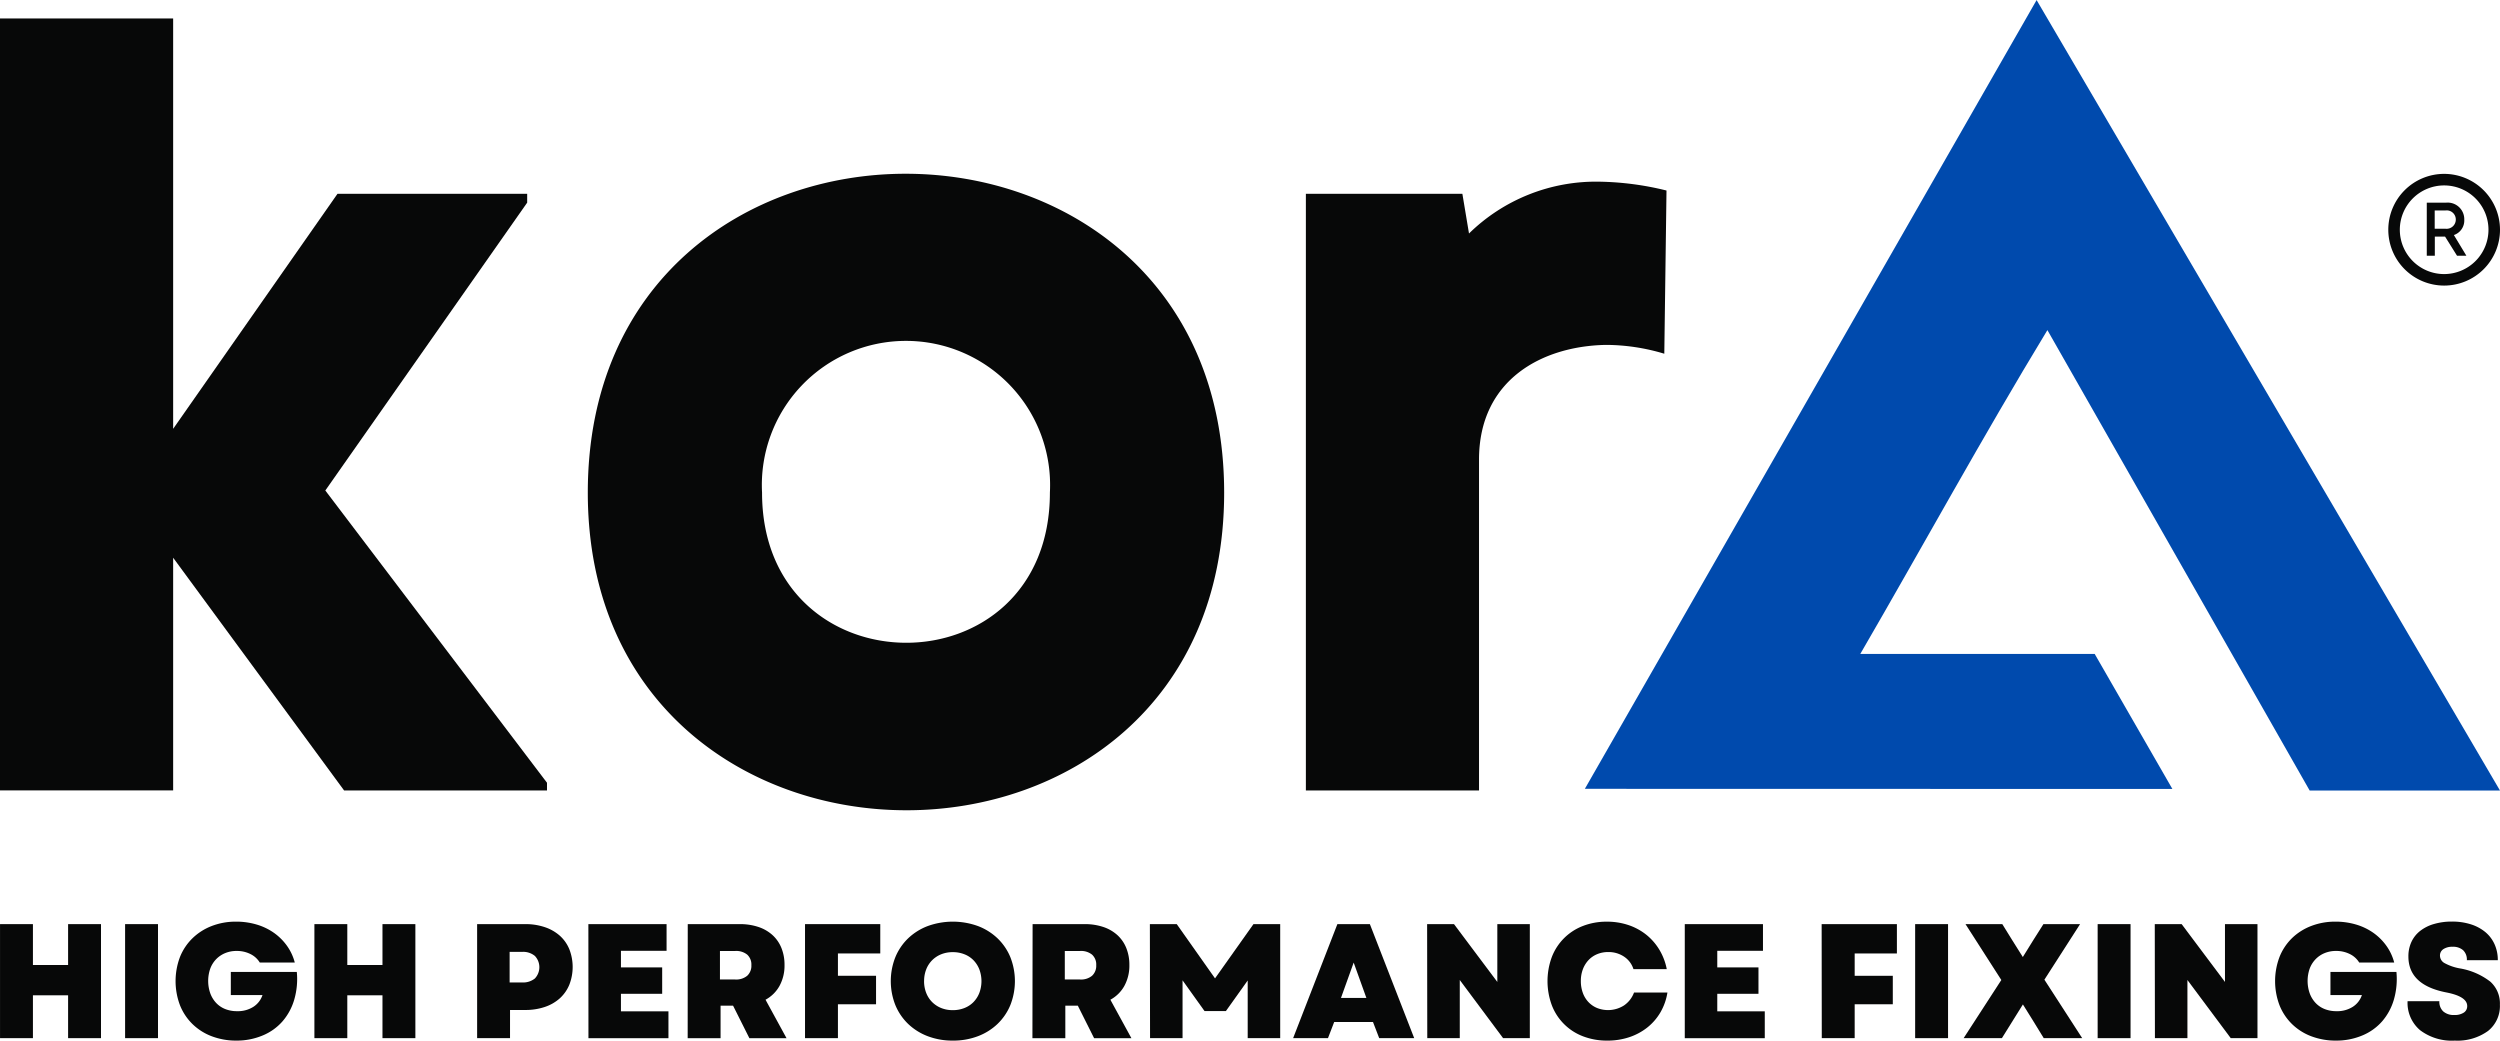
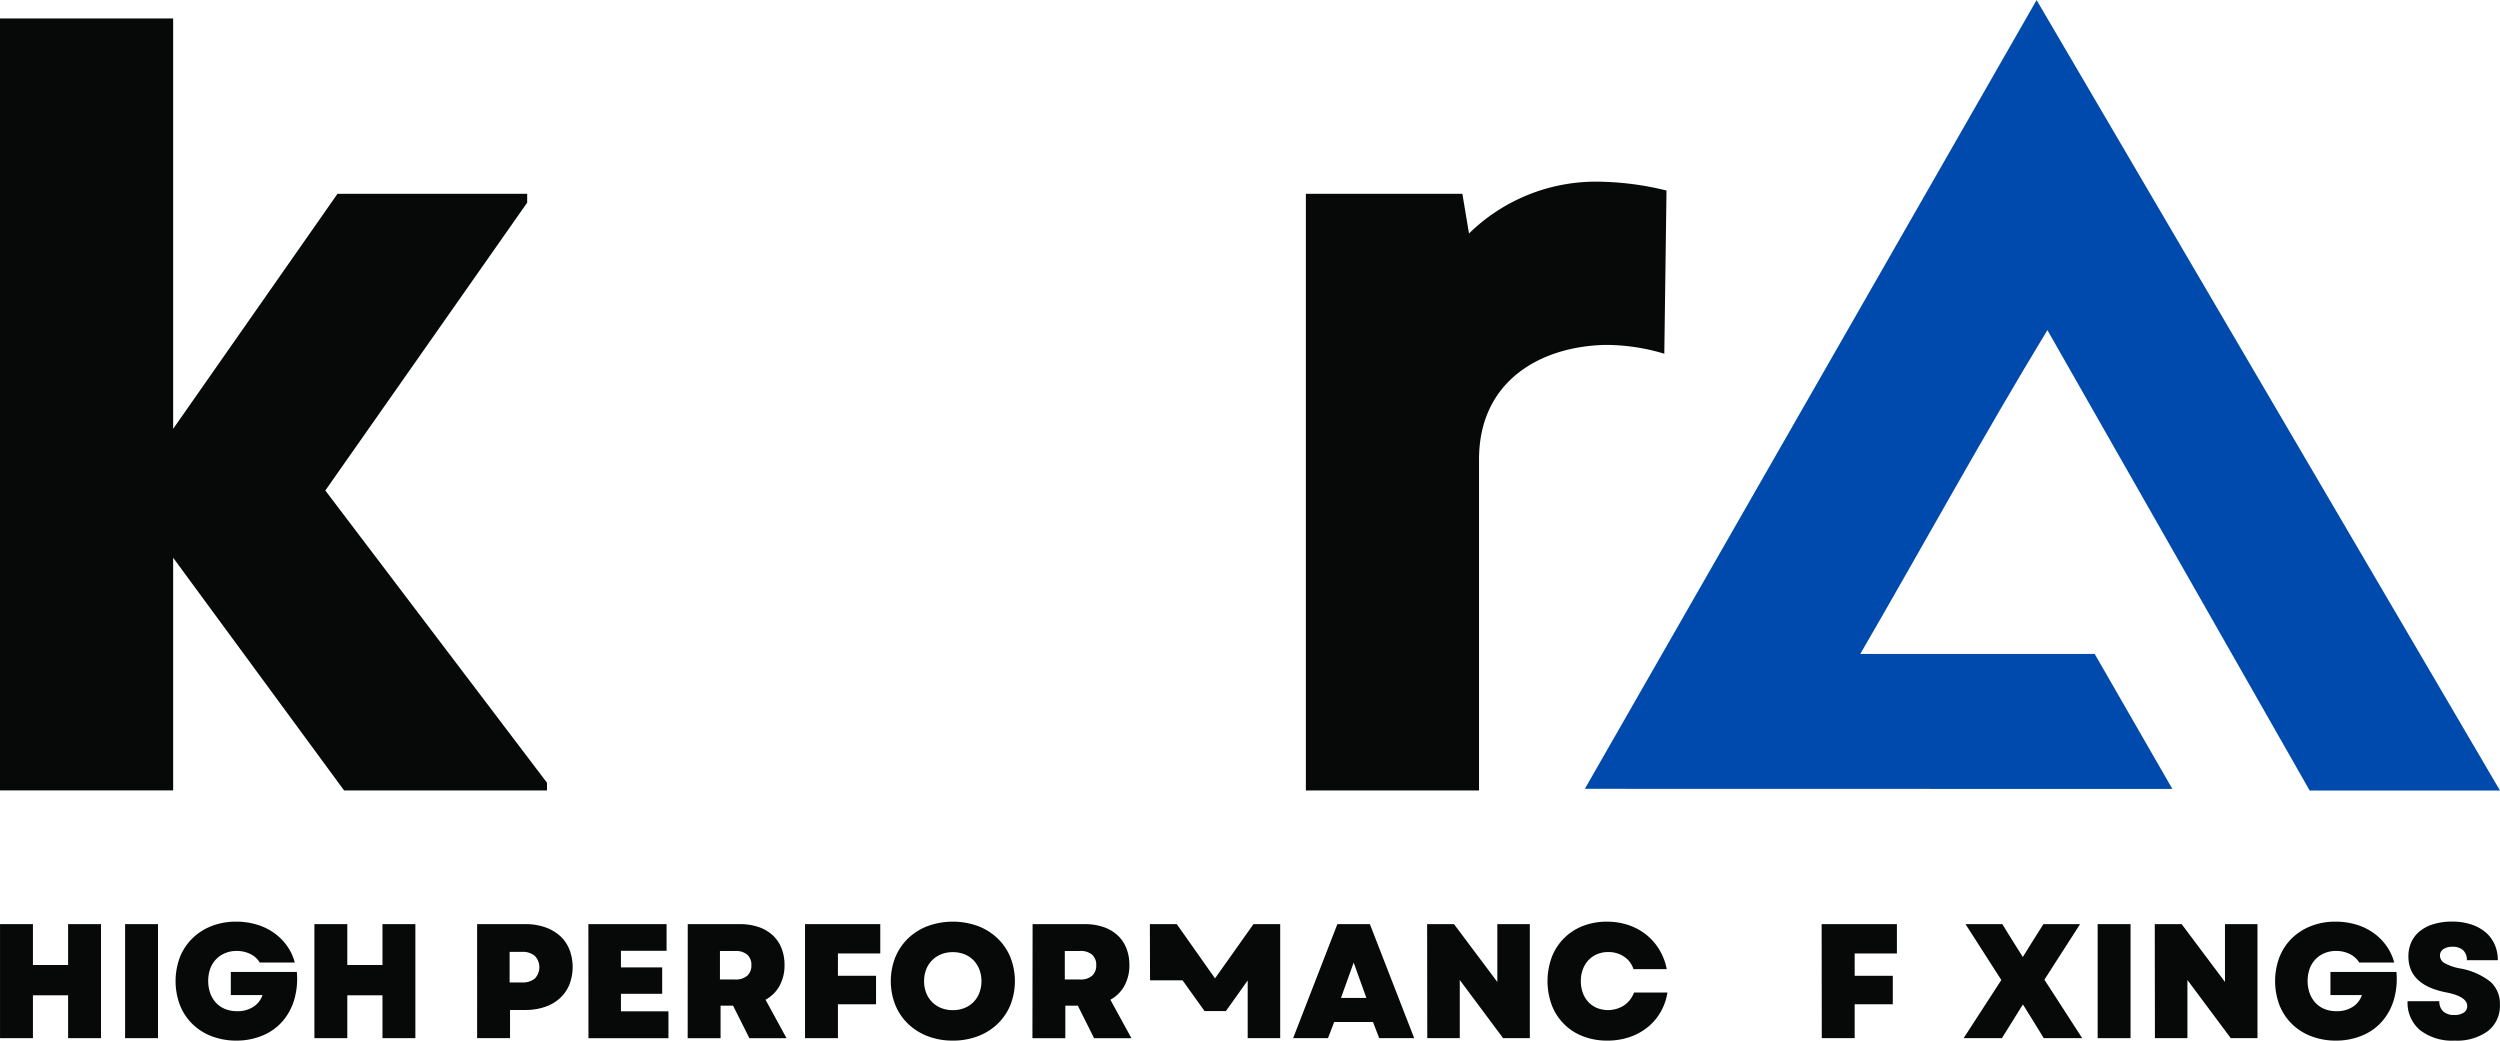
<svg xmlns="http://www.w3.org/2000/svg" width="100" height="41.624" viewBox="0 0 100 41.624">
  <g id="Group_4" data-name="Group 4" transform="translate(-112.353 -88.647)">
    <path id="Path_576" data-name="Path 576" d="M603.843,120.2c6.046-10.557,12.043-21.026,18.07-31.55l18.536,31.619h-7.613l-10.491-18.418c-2.637,4.346-4.952,8.59-7.485,12.954h9.377l3.107,5.4Z" transform="translate(-428.096 0)" fill="#004aad" />
    <g id="Group_1" data-name="Group 1" transform="translate(112.353 89.385)">
      <path id="Path_1" data-name="Path 1" d="M133.44,101.74v-.353h-7.588l-6.573,9.4V94.372h-6.926v30.879h6.926v-9.308l6.838,9.309h8.116v-.308l-8.867-11.69Z" transform="translate(-112.353 -94.372)" fill="#070808" />
-       <path id="Path_2" data-name="Path 2" d="M294.643,155.3c0,16.9,25.454,16.984,25.454,0S294.643,138.274,294.643,155.3Zm6.97,0a5.765,5.765,0,1,1,11.514,0C313.127,163.331,301.613,163.287,301.613,155.3Z" transform="translate(-271.131 -136.334)" fill="#070808" />
      <path id="Path_3" data-name="Path 3" d="M529.03,144.983a7.255,7.255,0,0,0-5.205,2.073l-.265-1.588H517.3v23.866h6.926V156.1c0-3.22,2.559-4.544,5.074-4.588a8.131,8.131,0,0,1,2.337.353l.088-6.528A11.869,11.869,0,0,0,529.03,144.983Z" transform="translate(-465.065 -138.454)" fill="#070808" />
    </g>
    <g id="Group_2" data-name="Group 2" transform="translate(112.353 125.514)">
      <path id="Path_4" data-name="Path 4" d="M115.077,378.08h-1.407v1.714h-1.316v-4.561h1.316v1.635h1.407v-1.635h1.316v4.561h-1.316Z" transform="translate(-112.353 -375.135)" fill="#070808" />
      <path id="Path_5" data-name="Path 5" d="M151.151,375.233h1.316v4.561h-1.316Z" transform="translate(-146.147 -375.135)" fill="#070808" />
      <path id="Path_6" data-name="Path 6" d="M169.248,379.232a2.742,2.742,0,0,1-.99-.173,2.23,2.23,0,0,1-.772-.489,2.177,2.177,0,0,1-.5-.753,2.731,2.731,0,0,1,0-1.929,2.168,2.168,0,0,1,.5-.749,2.271,2.271,0,0,1,.766-.489,2.652,2.652,0,0,1,.981-.176,2.851,2.851,0,0,1,.814.114,2.367,2.367,0,0,1,.691.329,2.2,2.2,0,0,1,.524.518,2.022,2.022,0,0,1,.316.674h-1.4a.9.9,0,0,0-.374-.339,1.2,1.2,0,0,0-.551-.124,1.177,1.177,0,0,0-.463.088,1.07,1.07,0,0,0-.362.247,1.085,1.085,0,0,0-.234.381,1.506,1.506,0,0,0,0,.967,1.131,1.131,0,0,0,.225.381,1.01,1.01,0,0,0,.362.254,1.238,1.238,0,0,0,.489.091,1.156,1.156,0,0,0,.655-.176.891.891,0,0,0,.362-.469H169.02v-.925h2.639a2.95,2.95,0,0,1-.1,1.1,2.317,2.317,0,0,1-.466.87,2.138,2.138,0,0,1-.788.567A2.67,2.67,0,0,1,169.248,379.232Z" transform="translate(-159.787 -374.475)" fill="#070808" />
      <path id="Path_7" data-name="Path 7" d="M212.575,378.08h-1.407v1.714h-1.316v-4.561h1.316v1.635h1.407v-1.635h1.316v4.561h-1.316Z" transform="translate(-197.276 -375.135)" fill="#070808" />
      <path id="Path_8" data-name="Path 8" d="M260.317,375.233h1.922a2.392,2.392,0,0,1,.785.121,1.733,1.733,0,0,1,.6.342,1.482,1.482,0,0,1,.381.541,1.952,1.952,0,0,1,0,1.42,1.51,1.51,0,0,1-.381.544,1.7,1.7,0,0,1-.6.345,2.394,2.394,0,0,1-.785.121h-.606v1.127h-1.316Zm1.8,2.333a.744.744,0,0,0,.511-.16.657.657,0,0,0,0-.9.735.735,0,0,0-.511-.163h-.5v1.225Z" transform="translate(-241.232 -375.135)" fill="#070808" />
      <path id="Path_9" data-name="Path 9" d="M294.82,375.233h3.128V376.3h-1.825v.665h1.649v1.055h-1.649v.7h1.9v1.075h-3.2Z" transform="translate(-271.285 -375.135)" fill="#070808" />
      <path id="Path_10" data-name="Path 10" d="M325.635,375.233h2.079a2.306,2.306,0,0,1,.749.114,1.584,1.584,0,0,1,.564.326,1.413,1.413,0,0,1,.355.515,1.79,1.79,0,0,1,.124.681,1.691,1.691,0,0,1-.2.834,1.4,1.4,0,0,1-.56.554l.84,1.538H328.1l-.652-1.3h-.5v1.3h-1.316Zm1.9,2.215a.691.691,0,0,0,.479-.15.541.541,0,0,0,.166-.423.532.532,0,0,0-.166-.421.7.7,0,0,0-.479-.147h-.612v1.14Z" transform="translate(-298.125 -375.135)" fill="#070808" />
      <path id="Path_11" data-name="Path 11" d="M362.006,375.233h3.01v1.173h-1.694v.893h1.525v1.14h-1.525v1.355h-1.316Z" transform="translate(-329.805 -375.135)" fill="#070808" />
      <path id="Path_12" data-name="Path 12" d="M391.06,379.232a2.764,2.764,0,0,1-1-.176,2.326,2.326,0,0,1-.785-.492,2.22,2.22,0,0,1-.511-.753,2.607,2.607,0,0,1,0-1.916,2.222,2.222,0,0,1,.511-.753,2.333,2.333,0,0,1,.785-.492,2.949,2.949,0,0,1,2.007,0,2.327,2.327,0,0,1,.785.492,2.217,2.217,0,0,1,.512.753,2.608,2.608,0,0,1,0,1.916,2.215,2.215,0,0,1-.512.753,2.321,2.321,0,0,1-.785.492A2.764,2.764,0,0,1,391.06,379.232Zm-1.147-2.378a1.271,1.271,0,0,0,.085.469,1.06,1.06,0,0,0,.238.368,1.08,1.08,0,0,0,.362.238,1.217,1.217,0,0,0,.463.085,1.243,1.243,0,0,0,.466-.085,1.034,1.034,0,0,0,.362-.238,1.091,1.091,0,0,0,.235-.368,1.343,1.343,0,0,0,0-.938,1.1,1.1,0,0,0-.235-.368,1.037,1.037,0,0,0-.362-.238,1.246,1.246,0,0,0-.466-.085,1.22,1.22,0,0,0-.463.085,1.083,1.083,0,0,0-.362.238,1.063,1.063,0,0,0-.238.368A1.271,1.271,0,0,0,389.914,376.853Z" transform="translate(-352.95 -374.475)" fill="#070808" />
      <path id="Path_13" data-name="Path 13" d="M432.579,375.233h2.079a2.305,2.305,0,0,1,.749.114,1.584,1.584,0,0,1,.564.326,1.413,1.413,0,0,1,.355.515,1.79,1.79,0,0,1,.124.681,1.69,1.69,0,0,1-.2.834,1.4,1.4,0,0,1-.56.554l.841,1.538h-1.492l-.651-1.3h-.5v1.3h-1.316Zm1.9,2.215a.691.691,0,0,0,.479-.15.541.541,0,0,0,.166-.423.532.532,0,0,0-.166-.421.7.7,0,0,0-.479-.147h-.612v1.14Z" transform="translate(-391.275 -375.135)" fill="#070808" />
-       <path id="Path_14" data-name="Path 14" d="M468.95,375.233h1.075l1.531,2.17,1.538-2.17h1.069v4.561h-1.3v-2.307l-.873,1.225h-.853l-.88-1.231v2.313h-1.3Z" transform="translate(-422.955 -375.135)" fill="#070808" />
+       <path id="Path_14" data-name="Path 14" d="M468.95,375.233h1.075l1.531,2.17,1.538-2.17h1.069v4.561h-1.3v-2.307l-.873,1.225h-.853l-.88-1.231h-1.3Z" transform="translate(-422.955 -375.135)" fill="#070808" />
      <path id="Path_15" data-name="Path 15" d="M515.128,375.233h1.3l1.773,4.561h-1.4l-.248-.645H515l-.248.645h-1.394Zm1.16,2.952-.508-1.414-.508,1.414Z" transform="translate(-461.633 -375.135)" fill="#070808" />
      <path id="Path_16" data-name="Path 16" d="M554.93,375.233h1.075l1.733,2.313v-2.313h1.3v4.561h-1.069l-1.733-2.326v2.326h-1.3Z" transform="translate(-497.845 -375.135)" fill="#070808" />
      <path id="Path_17" data-name="Path 17" d="M594.654,379.232a2.647,2.647,0,0,1-.975-.173,2.151,2.151,0,0,1-1.244-1.241,2.781,2.781,0,0,1,0-1.929,2.158,2.158,0,0,1,1.241-1.241,2.6,2.6,0,0,1,.964-.173,2.667,2.667,0,0,1,.854.134,2.331,2.331,0,0,1,.71.381,2.266,2.266,0,0,1,.528.6,2.374,2.374,0,0,1,.3.782H595.7a.935.935,0,0,0-.378-.5,1.112,1.112,0,0,0-.632-.182,1.136,1.136,0,0,0-.443.085.991.991,0,0,0-.345.238,1.111,1.111,0,0,0-.225.365,1.31,1.31,0,0,0-.081.472,1.364,1.364,0,0,0,.078.469,1.054,1.054,0,0,0,.222.368,1,1,0,0,0,.342.238,1.19,1.19,0,0,0,1.085-.1,1.073,1.073,0,0,0,.4-.515h1.336a2.288,2.288,0,0,1-.28.792,2.174,2.174,0,0,1-.525.606,2.36,2.36,0,0,1-.723.388A2.735,2.735,0,0,1,594.654,379.232Z" transform="translate(-530.362 -374.475)" fill="#070808" />
-       <path id="Path_18" data-name="Path 18" d="M634.8,375.233h3.128V376.3H636.1v.665h1.648v1.055H636.1v.7h1.9v1.075h-3.2Z" transform="translate(-567.409 -375.135)" fill="#070808" />
      <path id="Path_19" data-name="Path 19" d="M677.279,375.233h3.01v1.173H678.6v.893h1.525v1.14H678.6v1.355h-1.316Z" transform="translate(-604.413 -375.135)" fill="#070808" />
-       <path id="Path_20" data-name="Path 20" d="M706.275,375.233h1.316v4.561h-1.316Z" transform="translate(-629.669 -375.135)" fill="#070808" />
      <path id="Path_21" data-name="Path 21" d="M722.791,377.468l-1.433-2.235h1.472l.391.632.43.684.424-.684.4-.632h1.466l-1.427,2.222,1.512,2.339h-1.538l-.456-.743-.378-.606-.84,1.349h-1.531Z" transform="translate(-642.738 -375.135)" fill="#070808" />
      <path id="Path_22" data-name="Path 22" d="M762.9,375.233h1.316v4.561H762.9Z" transform="translate(-678.994 -375.135)" fill="#070808" />
      <path id="Path_23" data-name="Path 23" d="M780.585,375.233h1.075l1.733,2.313v-2.313h1.3v4.561h-1.069l-1.733-2.326v2.326h-1.3Z" transform="translate(-694.394 -375.135)" fill="#070808" />
      <path id="Path_24" data-name="Path 24" d="M820.354,379.232a2.742,2.742,0,0,1-.991-.173,2.225,2.225,0,0,1-.772-.489,2.177,2.177,0,0,1-.5-.753,2.729,2.729,0,0,1,0-1.929,2.171,2.171,0,0,1,.495-.749,2.27,2.27,0,0,1,.766-.489,2.653,2.653,0,0,1,.981-.176,2.856,2.856,0,0,1,.815.114,2.362,2.362,0,0,1,.691.329,2.2,2.2,0,0,1,.524.518,2.028,2.028,0,0,1,.316.674h-1.4a.9.9,0,0,0-.375-.339,1.2,1.2,0,0,0-.55-.124,1.178,1.178,0,0,0-.463.088,1.067,1.067,0,0,0-.361.247,1.086,1.086,0,0,0-.235.381,1.506,1.506,0,0,0,0,.967,1.137,1.137,0,0,0,.225.381,1.007,1.007,0,0,0,.362.254,1.236,1.236,0,0,0,.488.091,1.155,1.155,0,0,0,.655-.176.888.888,0,0,0,.362-.469h-1.258v-.925h2.639a2.955,2.955,0,0,1-.1,1.1,2.319,2.319,0,0,1-.466.87,2.137,2.137,0,0,1-.788.567A2.67,2.67,0,0,1,820.354,379.232Z" transform="translate(-726.911 -374.475)" fill="#070808" />
      <path id="Path_25" data-name="Path 25" d="M860.879,379.232a2.106,2.106,0,0,1-1.391-.417,1.429,1.429,0,0,1-.5-1.16h1.271a.528.528,0,0,0,.156.41.631.631,0,0,0,.443.143.655.655,0,0,0,.378-.095.3.3,0,0,0,.137-.264q0-.378-.821-.541-1.531-.293-1.531-1.44a1.36,1.36,0,0,1,.121-.583,1.206,1.206,0,0,1,.345-.437,1.623,1.623,0,0,1,.547-.277,2.5,2.5,0,0,1,.726-.1,2.452,2.452,0,0,1,.763.111,1.726,1.726,0,0,1,.576.31,1.358,1.358,0,0,1,.368.486,1.525,1.525,0,0,1,.13.638h-1.238a.512.512,0,0,0-.15-.4.606.606,0,0,0-.423-.137.632.632,0,0,0-.365.094.3.3,0,0,0-.137.264.343.343,0,0,0,.179.293,2.008,2.008,0,0,0,.622.215,2.731,2.731,0,0,1,1.215.531,1.17,1.17,0,0,1,.381.916,1.272,1.272,0,0,1-.476,1.055A2.086,2.086,0,0,1,860.879,379.232Z" transform="translate(-762.685 -374.475)" fill="#070808" />
    </g>
    <g id="Group_3" data-name="Group 3" transform="translate(207.885 95.602)">
-       <path id="Path_26" data-name="Path 26" d="M866.4,152.167a.665.665,0,0,0-.722-.679H864.9v2.123h.322v-.766h.409l.479.766h.374l-.5-.827A.615.615,0,0,0,866.4,152.167Zm-.748.365h-.435V151.8h.435a.364.364,0,0,1,.409.365A.369.369,0,0,1,865.652,152.532Z" transform="translate(-863.361 -150.337)" fill="#070808" />
-       <path id="Path_27" data-name="Path 27" d="M855.238,142.565a2.234,2.234,0,1,0,2.234,2.234A2.237,2.237,0,0,0,855.238,142.565Zm0,4.008a1.773,1.773,0,1,1,1.773-1.773A1.775,1.775,0,0,1,855.238,146.573Z" transform="translate(-853.004 -142.565)" fill="#070808" />
-     </g>
+       </g>
  </g>
</svg>